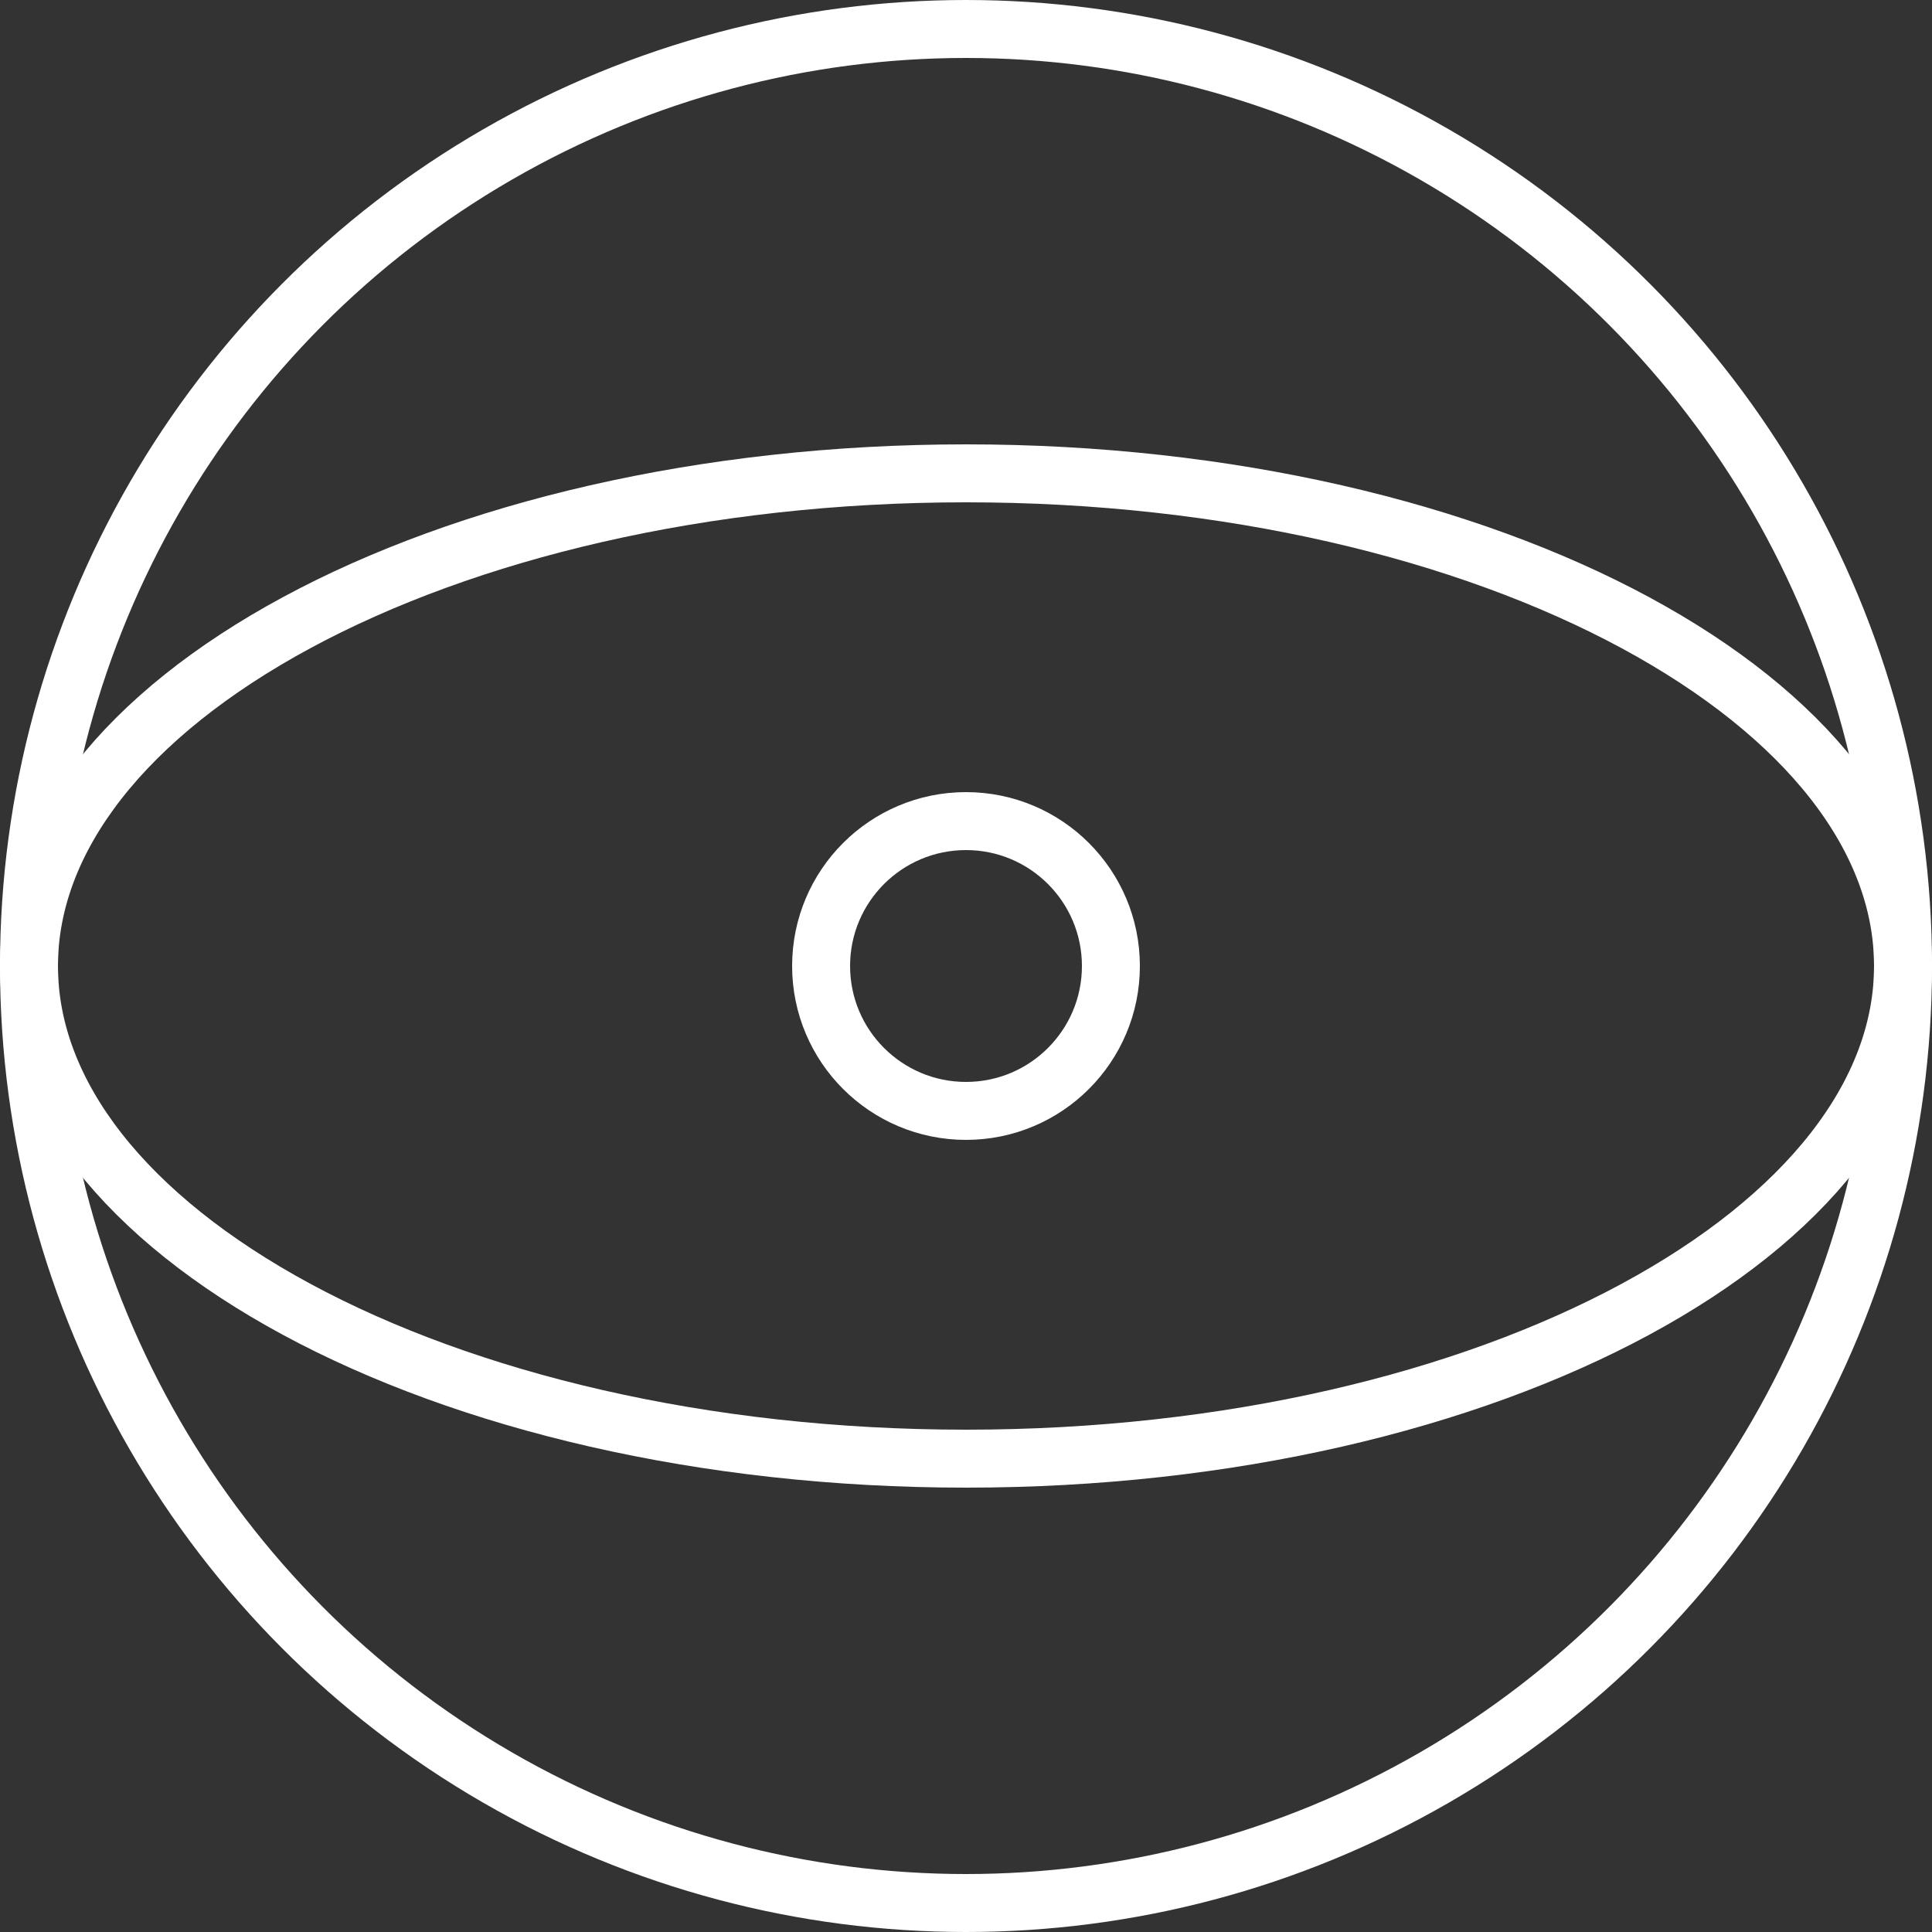
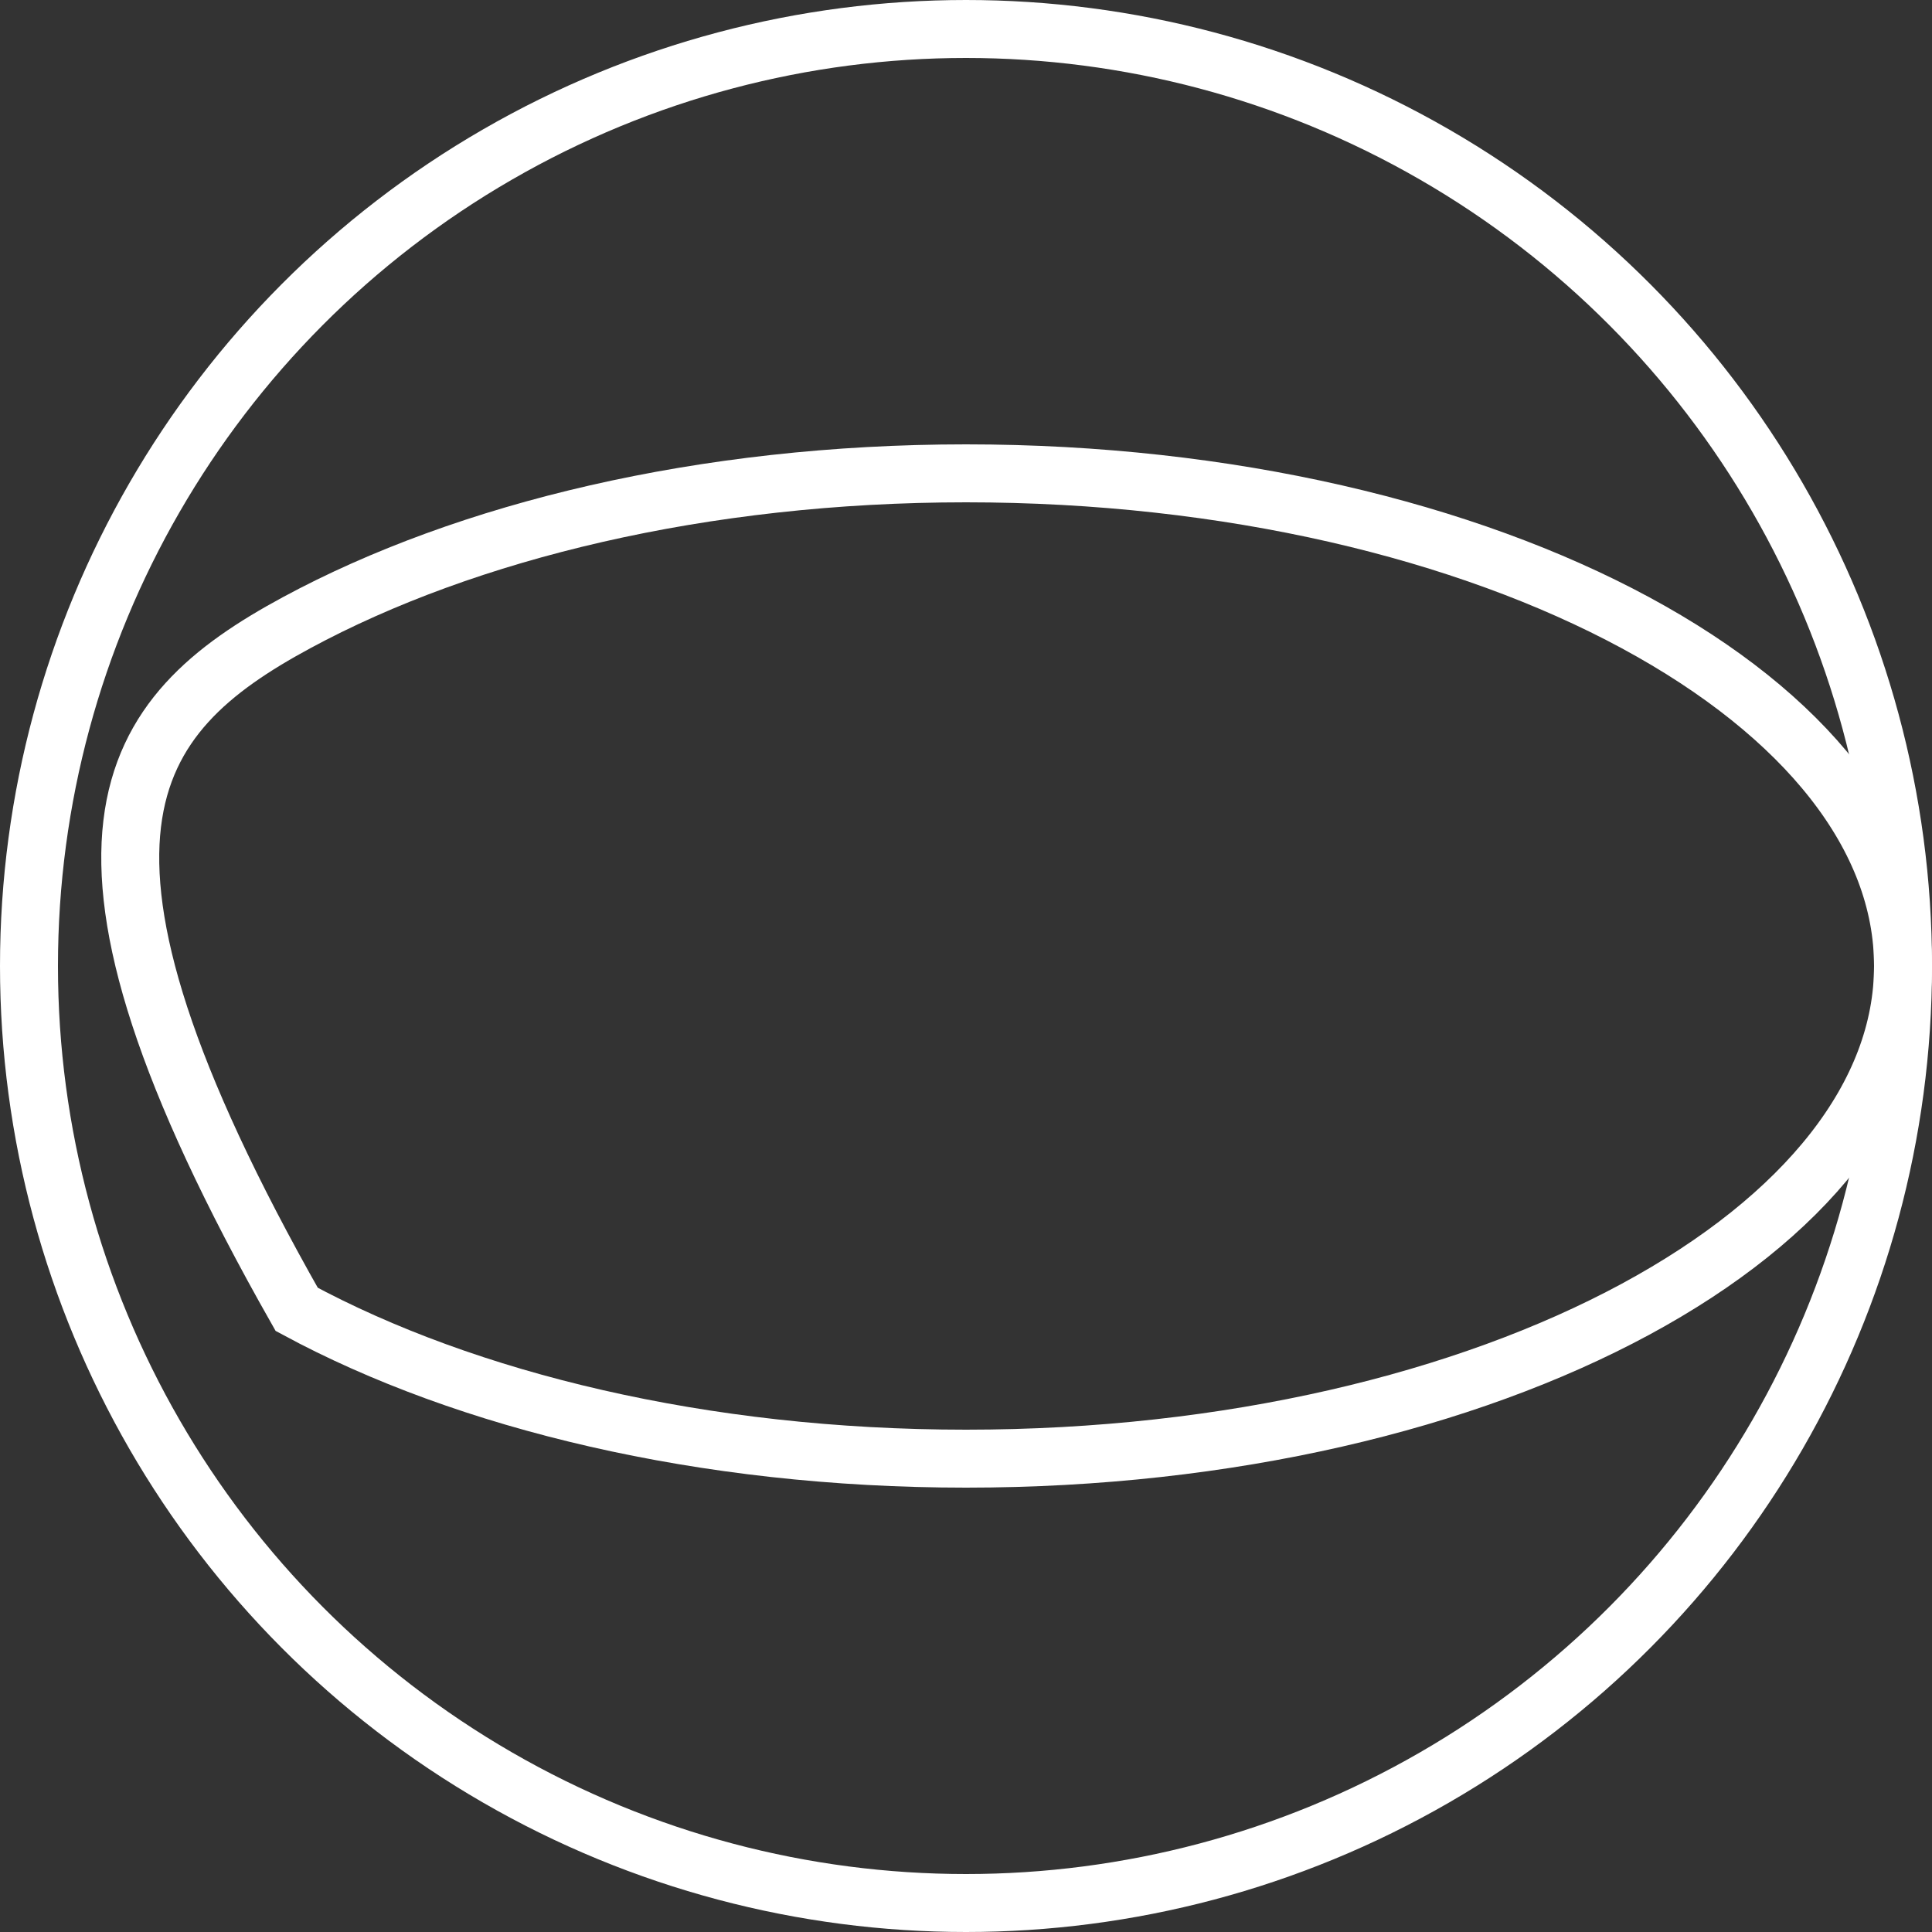
<svg xmlns="http://www.w3.org/2000/svg" width="100" height="100" viewBox="0 0 100 100" fill="none">
  <rect x="0" y="0" width="100" height="100" fill="#333333" stroke="none" />
  <circle cx="50" cy="50" r="48.5" stroke="white" stroke-width="3" />
-   <circle cx="50" cy="50" r="7.5" stroke="white" stroke-width="3" />
-   <path d="M98.5 50C98.5 56.642 93.492 62.993 84.643 67.772C75.853 72.518 63.608 75.5 50 75.5C36.392 75.5 24.147 72.518 15.357 67.772C6.508 62.993 1.5 56.642 1.5 50C1.5 43.358 6.508 37.007 15.357 32.228C24.147 27.482 36.392 24.5 50 24.5C63.608 24.5 75.853 27.482 84.643 32.228C93.492 37.007 98.5 43.358 98.5 50Z" stroke="white" stroke-width="3" />
+   <path d="M98.5 50C98.5 56.642 93.492 62.993 84.643 67.772C75.853 72.518 63.608 75.5 50 75.5C36.392 75.5 24.147 72.518 15.357 67.772C1.5 43.358 6.508 37.007 15.357 32.228C24.147 27.482 36.392 24.5 50 24.5C63.608 24.5 75.853 27.482 84.643 32.228C93.492 37.007 98.5 43.358 98.5 50Z" stroke="white" stroke-width="3" />
</svg>